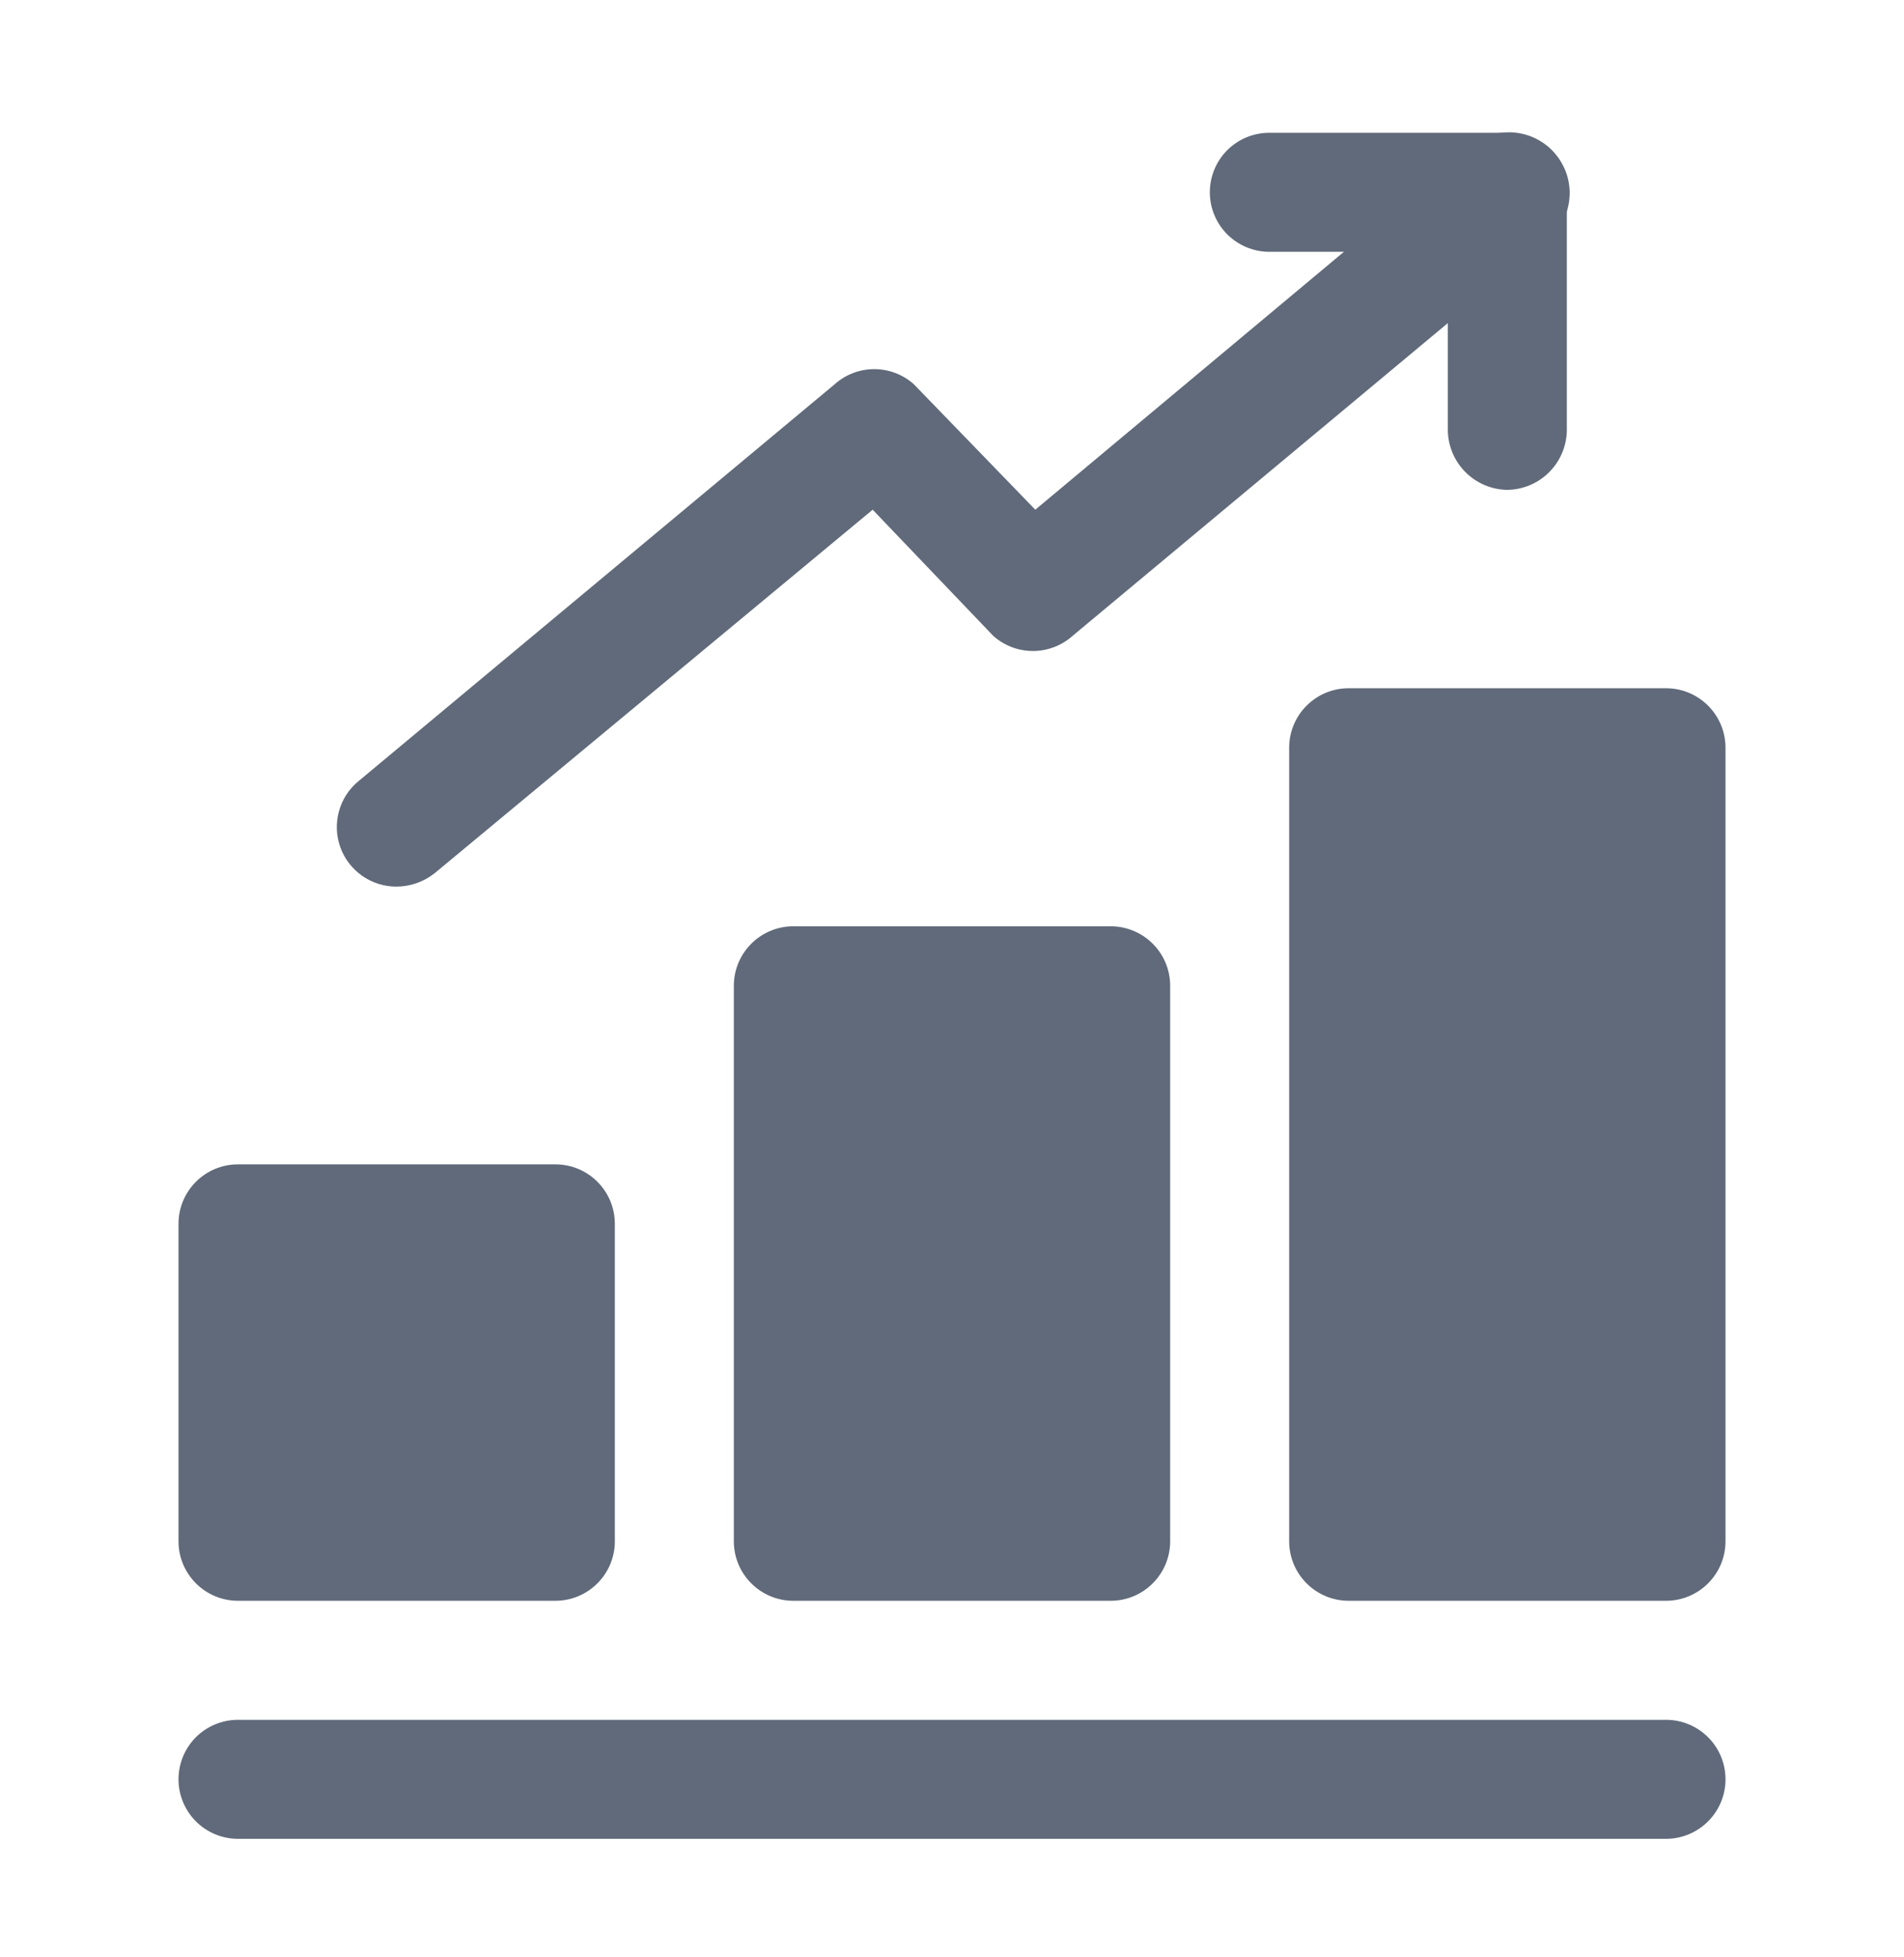
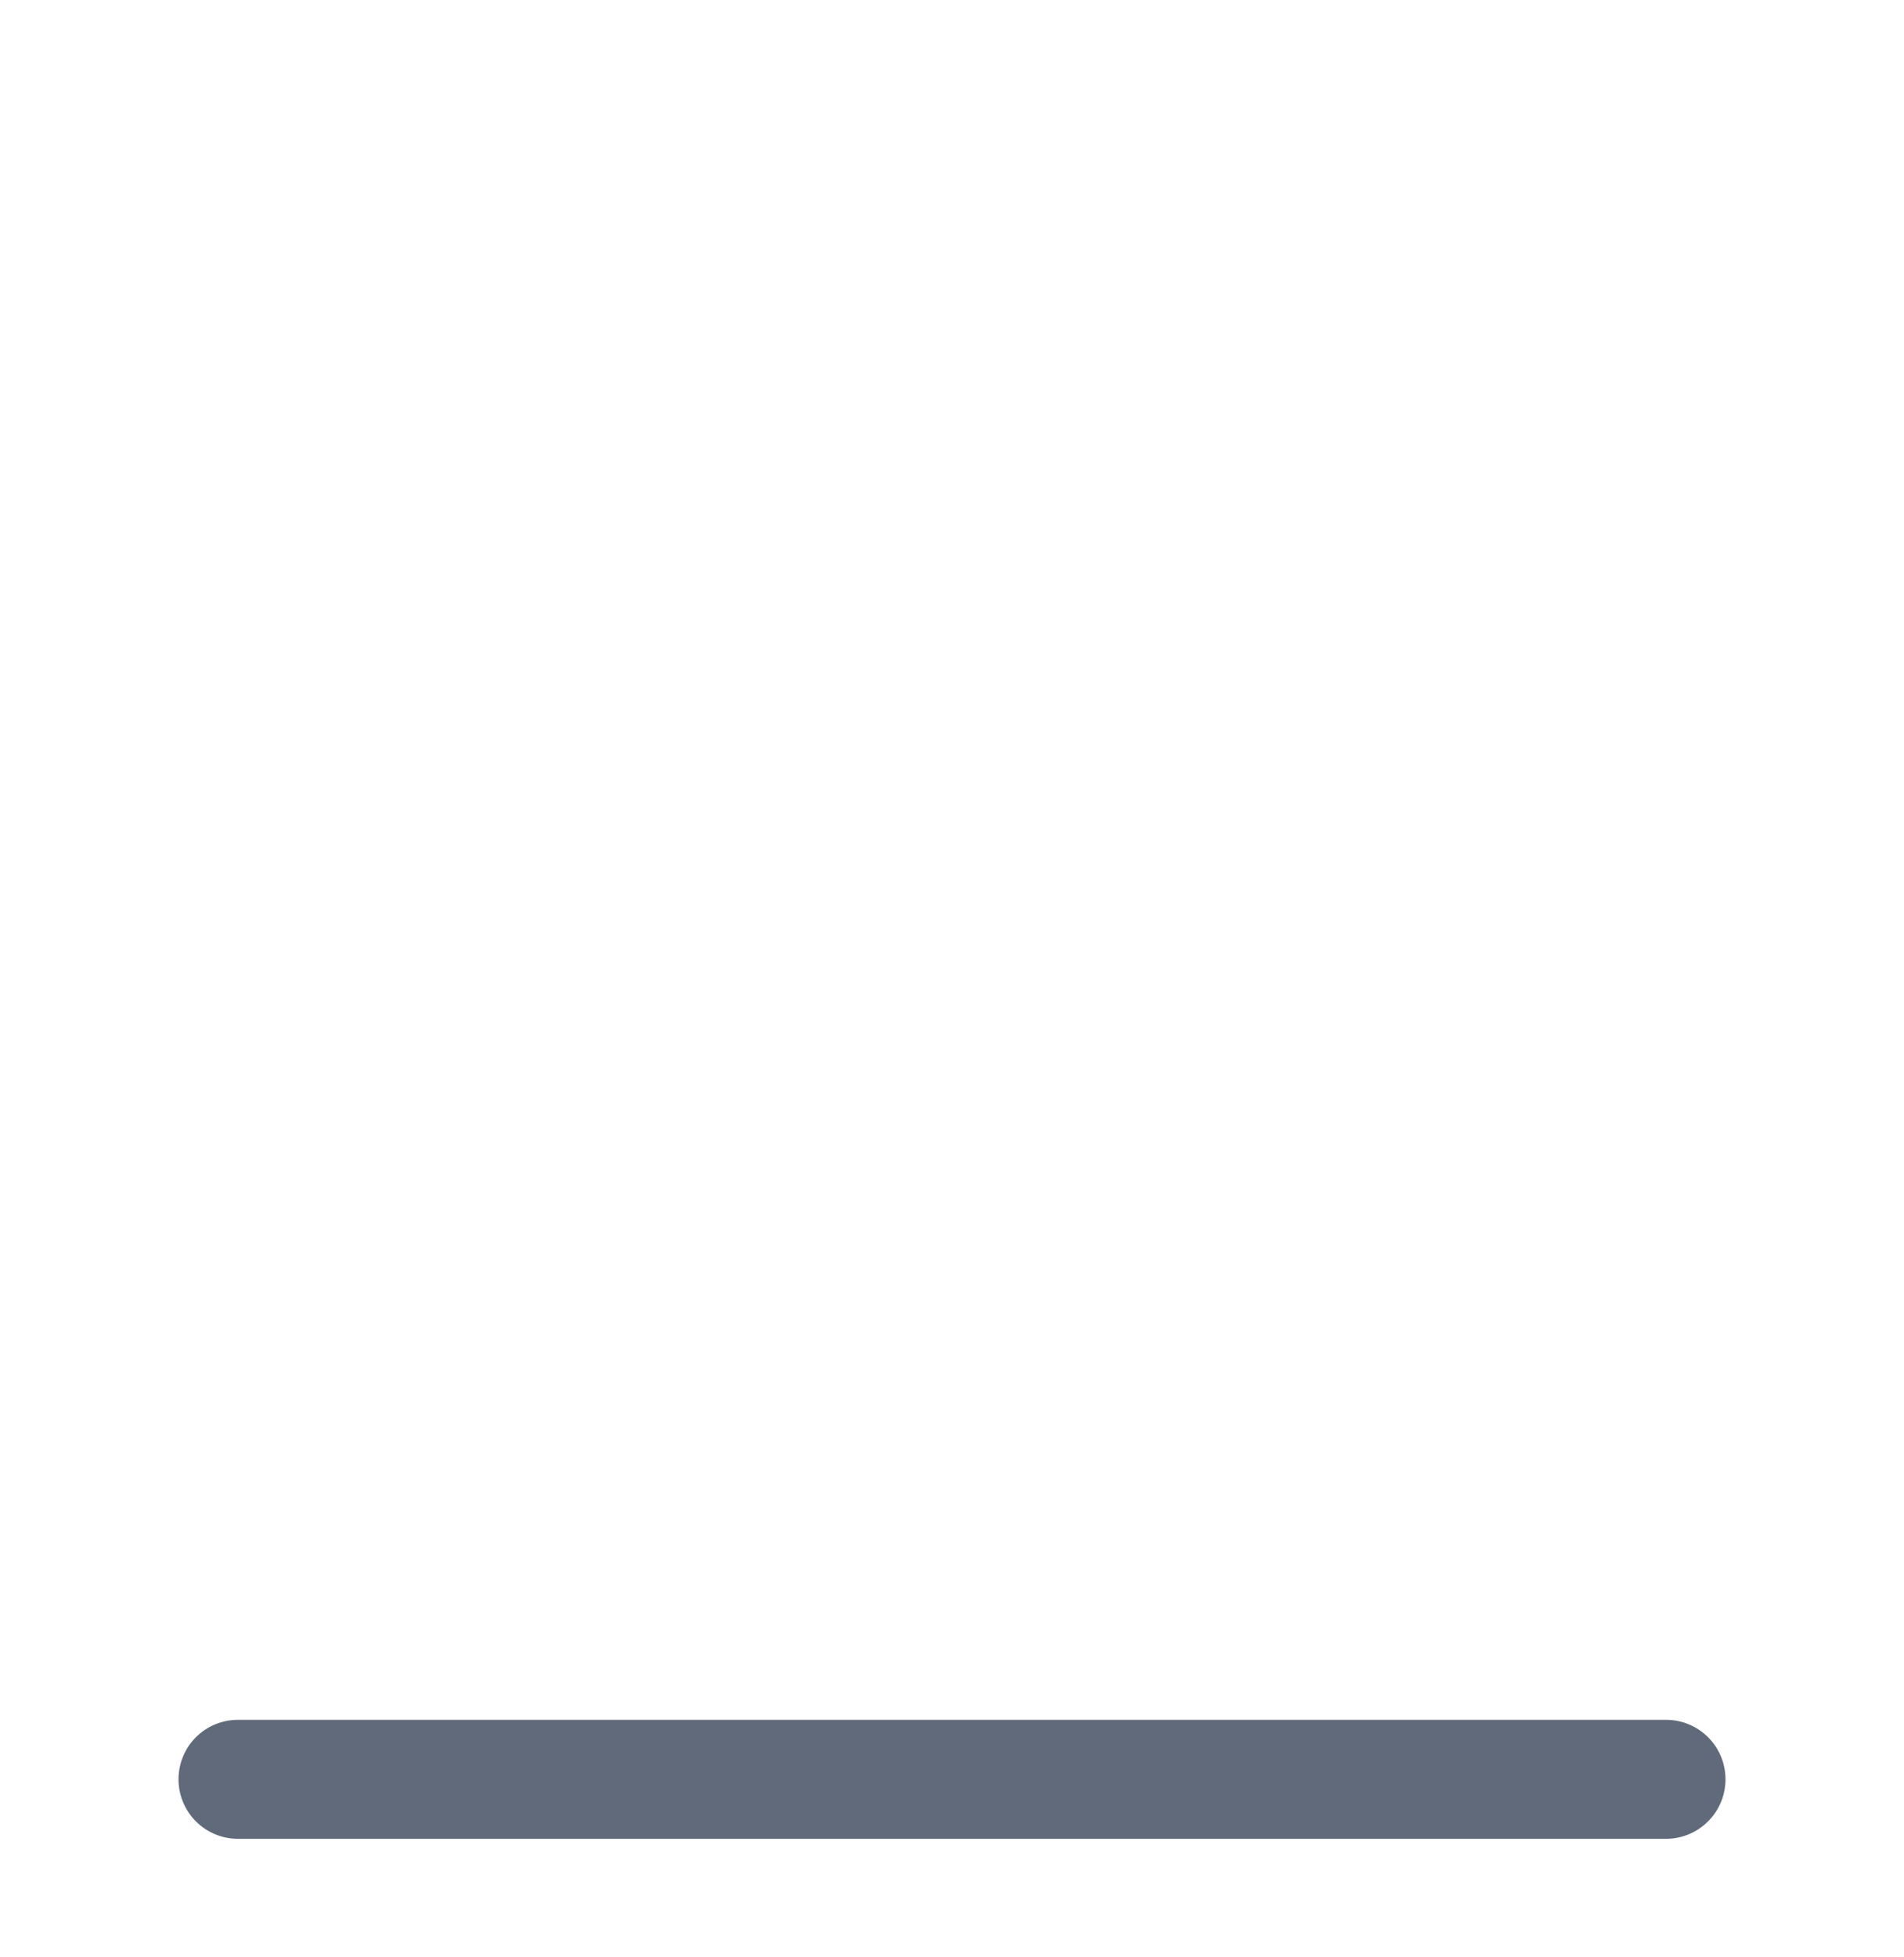
<svg xmlns="http://www.w3.org/2000/svg" width="36" height="37" viewBox="0 0 36 37" fill="none">
-   <path d="M10.5 22.01H4.5C3.879 22.01 3.375 22.513 3.375 23.135V29.135C3.375 29.756 3.879 30.26 4.5 30.26H10.5C11.121 30.26 11.625 29.756 11.625 29.135V23.135C11.625 22.513 11.121 22.01 10.5 22.01Z" fill="#606A7A" />
-   <path d="M21 17.51H15C14.379 17.51 13.875 18.013 13.875 18.635V29.135C13.875 29.756 14.379 30.26 15 30.26H21C21.621 30.26 22.125 29.756 22.125 29.135V18.635C22.125 18.013 21.621 17.51 21 17.51Z" fill="#606A7A" />
-   <path d="M31.5 13.01H25.5C24.879 13.01 24.375 13.513 24.375 14.135V29.135C24.375 29.756 24.879 30.26 25.5 30.26H31.5C32.121 30.26 32.625 29.756 32.625 29.135V14.135C32.625 13.513 32.121 13.01 31.5 13.01Z" fill="#606A7A" />
  <path d="M31.5 34.76H4.5C4.202 34.76 3.915 34.641 3.704 34.43C3.494 34.219 3.375 33.933 3.375 33.635C3.375 33.336 3.494 33.05 3.704 32.839C3.915 32.628 4.202 32.51 4.5 32.51H31.5C31.798 32.51 32.084 32.628 32.295 32.839C32.507 33.05 32.625 33.336 32.625 33.635C32.625 33.933 32.507 34.219 32.295 34.43C32.084 34.641 31.798 34.76 31.5 34.76Z" fill="#606A7A" />
-   <path d="M28.5 9.26C28.203 9.256 27.919 9.136 27.709 8.926C27.499 8.716 27.379 8.432 27.375 8.135V4.76H24C23.702 4.76 23.416 4.641 23.204 4.43C22.994 4.219 22.875 3.933 22.875 3.635C22.875 3.336 22.994 3.05 23.204 2.839C23.416 2.628 23.702 2.51 24 2.51H28.5C28.797 2.514 29.081 2.633 29.291 2.843C29.501 3.054 29.621 3.337 29.625 3.635V8.135C29.621 8.432 29.501 8.716 29.291 8.926C29.081 9.136 28.797 9.256 28.5 9.26Z" fill="#606A7A" />
-   <path d="M7.5 16.76C7.267 16.761 7.04 16.69 6.849 16.557C6.659 16.424 6.514 16.235 6.435 16.017C6.356 15.798 6.347 15.56 6.409 15.336C6.47 15.112 6.6 14.912 6.78 14.765L15.78 7.265C15.986 7.08 16.253 6.978 16.53 6.978C16.807 6.978 17.074 7.08 17.28 7.265L19.575 9.635L27.78 2.78C27.894 2.681 28.027 2.606 28.17 2.559C28.313 2.512 28.464 2.493 28.615 2.504C28.765 2.515 28.912 2.556 29.047 2.624C29.181 2.692 29.302 2.785 29.4 2.9C29.498 3.014 29.573 3.146 29.621 3.29C29.668 3.433 29.687 3.584 29.675 3.734C29.664 3.885 29.624 4.032 29.556 4.166C29.488 4.301 29.394 4.421 29.28 4.52L20.28 12.02C20.074 12.204 19.807 12.306 19.53 12.306C19.253 12.306 18.986 12.204 18.78 12.02L16.5 9.635L8.22 16.505C8.015 16.668 7.762 16.758 7.5 16.76Z" fill="#606A7A" />
</svg>